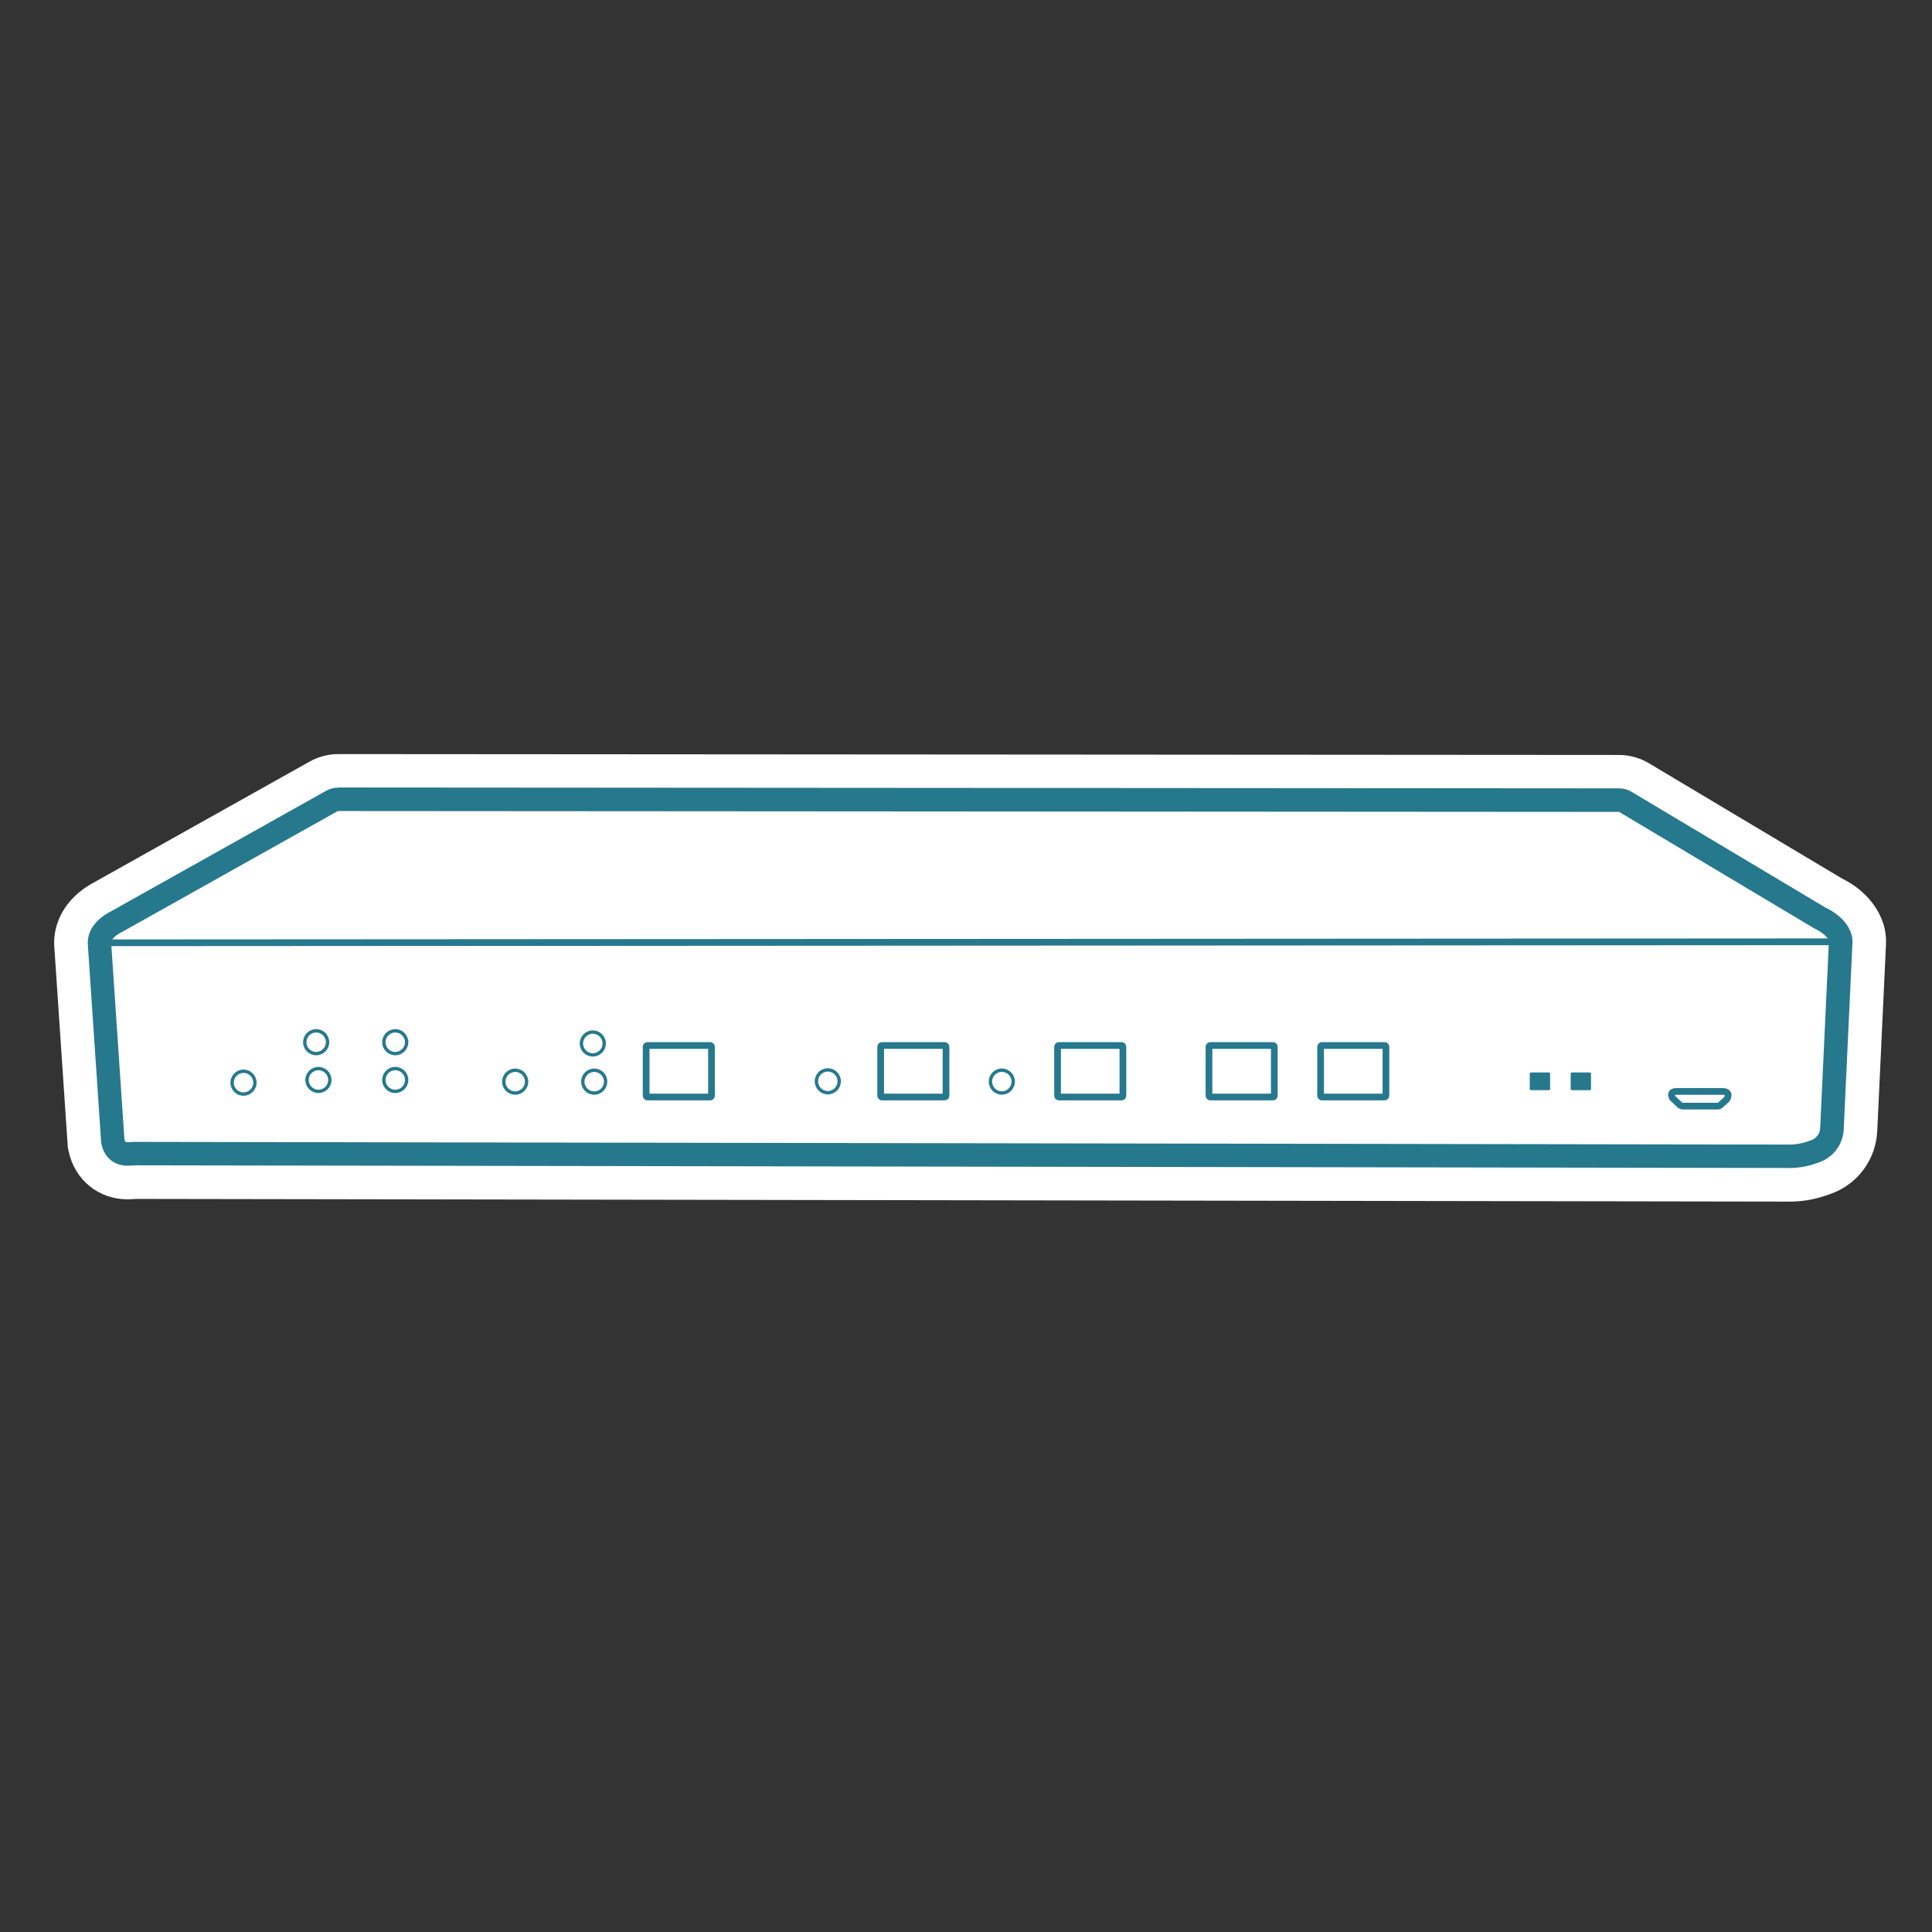
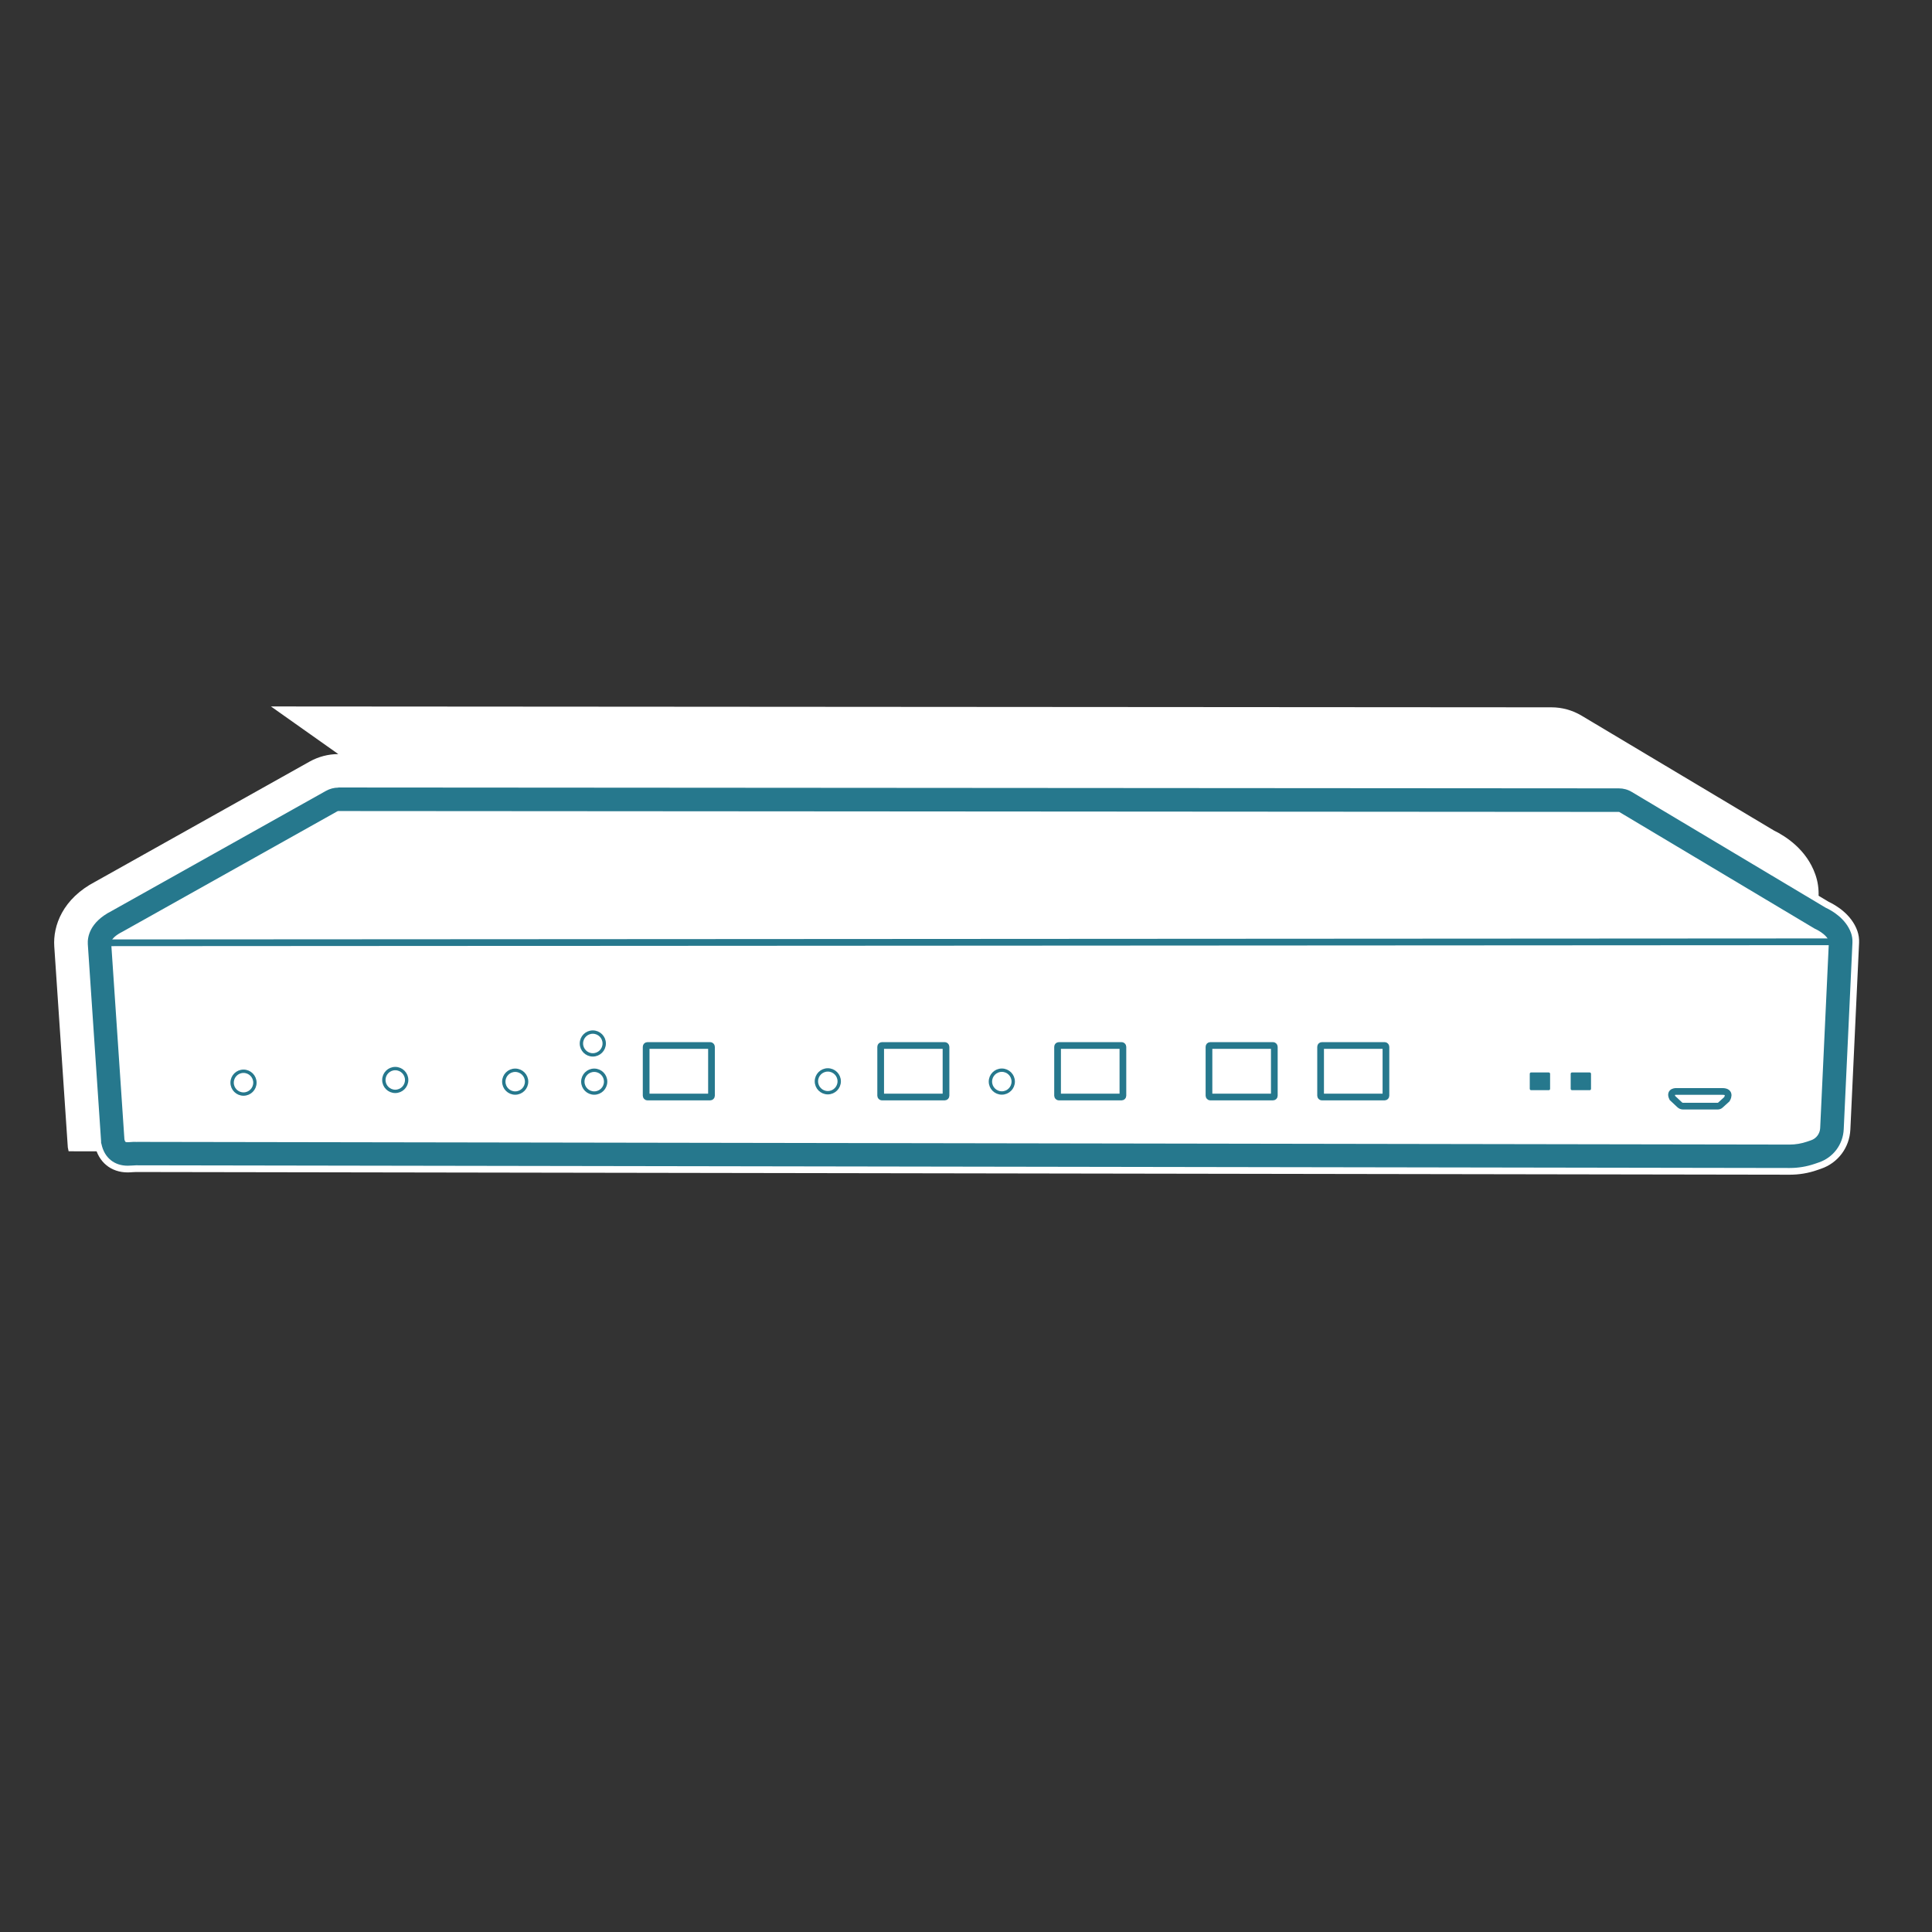
<svg xmlns="http://www.w3.org/2000/svg" id="Layer_1" viewBox="0 0 288 288">
  <rect x="0" y="0" width="288" height="288" fill="#333333" stroke="none" />
  <defs>
    <style>.cls-1{fill:#fff;}.cls-2{stroke-width:.5px;}.cls-2,.cls-3{fill:none;stroke:#26788d;stroke-miterlimit:10;}.cls-4{fill:#26788d;}</style>
  </defs>
  <path class="cls-1" d="M20.31,174.71c-.2,0-.35.01-.48.02-.29.02-.56.04-.8.04-2.48,0-4.35-1.53-4.88-4l-.06-.29-2-29.67h0c-.08-1.22.24-3.93,4.05-5.89l31.96-17.91c.72-.4,1.52-.61,2.32-.61l190.9.13c.86,0,1.7.23,2.44.68l28.84,17.22c1.05.5,3.39,1.85,4.27,4.33.2.57.29,1.17.26,1.79l-1.3,27.84c-.13,2.68-1.85,4.98-4.39,5.84l-.61.21c-1.3.45-2.66.67-4.03.67,0,0-246.5-.4-246.5-.4Z" />
-   <path class="cls-1" d="M50.43,120.41h0l190.89.13c.14,0,.27.04.38.11l29.04,17.34s1.9.81,2.36,2.11c.03.09.04.2.04.3l-1.3,27.81c-.05,1.02-.72,1.92-1.69,2.25l-.61.21c-.88.3-1.81.46-2.74.46h-.01l-246.36-.4c-.05,0-.11,0-.16,0-.5,0-.91.06-1.24.06-.5,0-.82-.14-.97-.85l-1.98-29.38s-.2-1.01,1.95-2.09l32.03-17.95c.11-.06.24-.1.37-.1M50.43,112.41h0c-1.49,0-2.97.39-4.28,1.12l-31.91,17.88c-4.89,2.54-6.36,6.58-6.15,9.68h0s1.98,29.38,1.98,29.38l.04.58.12.57c.92,4.28,4.46,7.16,8.79,7.16.45,0,.83-.03,1.1-.05.05,0,.1,0,.16-.01h.03s.11,0,.11,0l246.36.4c1.84,0,3.64-.3,5.36-.89l.61-.21c4.11-1.4,6.89-5.11,7.09-9.44l1.3-27.81c.05-1.15-.11-2.28-.49-3.34-1.3-3.68-4.39-5.66-6.15-6.52l-28.69-17.13c-1.36-.81-2.91-1.24-4.48-1.24l-190.89-.13h0Z" />
-   <path class="cls-1" d="M20.27,172.21c-.23,0-.44.02-.63.03-.22.02-.43.03-.61.03-1.29,0-2.16-.72-2.44-2.03l-.02-.11-1.98-29.44c-.07-.63.06-2.22,2.77-3.58l31.97-17.92c.34-.19.72-.29,1.1-.29l190.89.13c.41,0,.81.11,1.16.32l28.96,17.29c.58.26,2.48,1.24,3.08,2.95.09.27.13.55.12.86l-1.3,27.82c-.08,1.65-1.14,3.06-2.7,3.6l-.61.21c-1.04.36-2.13.54-3.23.54l-246.54-.4Z" />
+   <path class="cls-1" d="M50.43,120.41h0l190.89.13c.14,0,.27.04.38.11l29.04,17.34s1.9.81,2.36,2.11c.03.09.04.2.04.3l-1.3,27.81c-.05,1.02-.72,1.92-1.69,2.25l-.61.21c-.88.3-1.81.46-2.74.46h-.01l-246.36-.4c-.05,0-.11,0-.16,0-.5,0-.91.06-1.24.06-.5,0-.82-.14-.97-.85l-1.98-29.38s-.2-1.01,1.95-2.09l32.03-17.95c.11-.06.24-.1.37-.1M50.43,112.41h0c-1.49,0-2.97.39-4.28,1.12l-31.91,17.88c-4.89,2.54-6.36,6.58-6.15,9.68h0s1.98,29.38,1.98,29.38l.04.58.12.57h.03s.11,0,.11,0l246.36.4c1.84,0,3.64-.3,5.36-.89l.61-.21c4.11-1.4,6.89-5.11,7.09-9.44l1.3-27.81c.05-1.15-.11-2.28-.49-3.34-1.3-3.68-4.39-5.66-6.15-6.52l-28.69-17.13c-1.36-.81-2.91-1.24-4.48-1.24l-190.89-.13h0Z" />
  <path class="cls-4" d="M50.43,120.41h0l190.89.13c.14,0,.27.04.38.11l29.04,17.34s1.9.81,2.36,2.11c.03.09.04.2.04.3l-1.3,27.81c-.05,1.02-.72,1.92-1.69,2.25l-.61.21c-.88.3-1.81.46-2.74.46,0,0,0,0-.01,0l-246.36-.4c-.05,0-.11,0-.16,0-.5,0-.91.06-1.24.06-.5,0-.82-.14-.97-.85l-1.98-29.38s-.2-1.01,1.95-2.09l32.03-17.95c.11-.06.24-.1.37-.1M50.43,117.41h0c-.64,0-1.27.17-1.83.48l-31.98,17.92c-3.33,1.7-3.59,3.96-3.53,4.94h0s1.98,29.38,1.98,29.38v.22s.06.21.06.21c.43,2.01,1.89,3.21,3.9,3.21.22,0,.46-.01.72-.03.16-.01.33-.03.52-.03h.08s.04,0,.04,0h.04s246.36.4,246.36.4c1.29,0,2.53-.21,3.73-.62l.61-.21c2.15-.73,3.61-2.68,3.71-4.95l1.3-27.81c.02-.5-.05-.99-.21-1.44-.77-2.17-2.89-3.36-3.8-3.78l-28.89-17.25c-.58-.35-1.24-.53-1.92-.53l-190.89-.13h0Z" />
  <path class="cls-3" d="M20.43,170.71c-1.35-.04-2.11.44-2.38-.79l-1.98-29.38s-.2-1.01,1.95-2.09l32.03-17.95c.11-.06.24-.1.37-.1l190.89.13c.14,0,.27.04.38.11l29.04,17.34s1.9.81,2.36,2.11c.03.09.04.2.04.3l-1.3,27.81c-.05,1.02-.72,1.92-1.69,2.25l-.61.21c-.89.3-1.82.46-2.76.46l-246.36-.4Z" />
  <line class="cls-3" x1="16.08" y1="140.54" x2="273.14" y2="140.39" />
  <rect class="cls-3" x="96.32" y="155.85" width="9.74" height="7.68" rx=".19" ry=".19" />
  <rect class="cls-3" x="131.28" y="155.85" width="9.74" height="7.68" rx=".19" ry=".19" />
  <rect class="cls-3" x="157.65" y="155.85" width="9.74" height="7.68" rx=".19" ry=".19" />
  <rect class="cls-3" x="180.22" y="155.85" width="9.74" height="7.68" rx=".19" ry=".19" />
  <rect class="cls-3" x="196.86" y="155.85" width="9.74" height="7.68" rx=".19" ry=".19" />
  <circle class="cls-2" cx="36.3" cy="161.39" r="1.7" />
-   <circle class="cls-2" cx="47.13" cy="155.36" r="1.7" />
-   <circle class="cls-2" cx="47.47" cy="160.99" r="1.7" />
-   <circle class="cls-2" cx="58.92" cy="155.36" r="1.7" />
  <circle class="cls-2" cx="58.92" cy="160.99" r="1.7" />
  <circle class="cls-2" cx="76.8" cy="161.24" r="1.7" />
  <circle class="cls-2" cx="88.37" cy="155.55" r="1.7" />
  <circle class="cls-2" cx="88.58" cy="161.24" r="1.7" />
  <circle class="cls-2" cx="123.4" cy="161.19" r="1.7" />
  <circle class="cls-2" cx="149.34" cy="161.23" r="1.7" />
  <rect class="cls-4" x="228.04" y="159.87" width="3.03" height="2.64" rx=".19" ry=".19" />
  <rect class="cls-4" x="234.14" y="159.87" width="3.03" height="2.64" rx=".19" ry=".19" />
  <path class="cls-3" d="M250.87,164.89h5.18c.15,0,.29-.05.4-.15l.97-.88s.74-1.17-.69-1.16h-6.77s-1.19-.1-.65.98l1.09,1.02c.13.12.3.19.48.19Z" />
</svg>